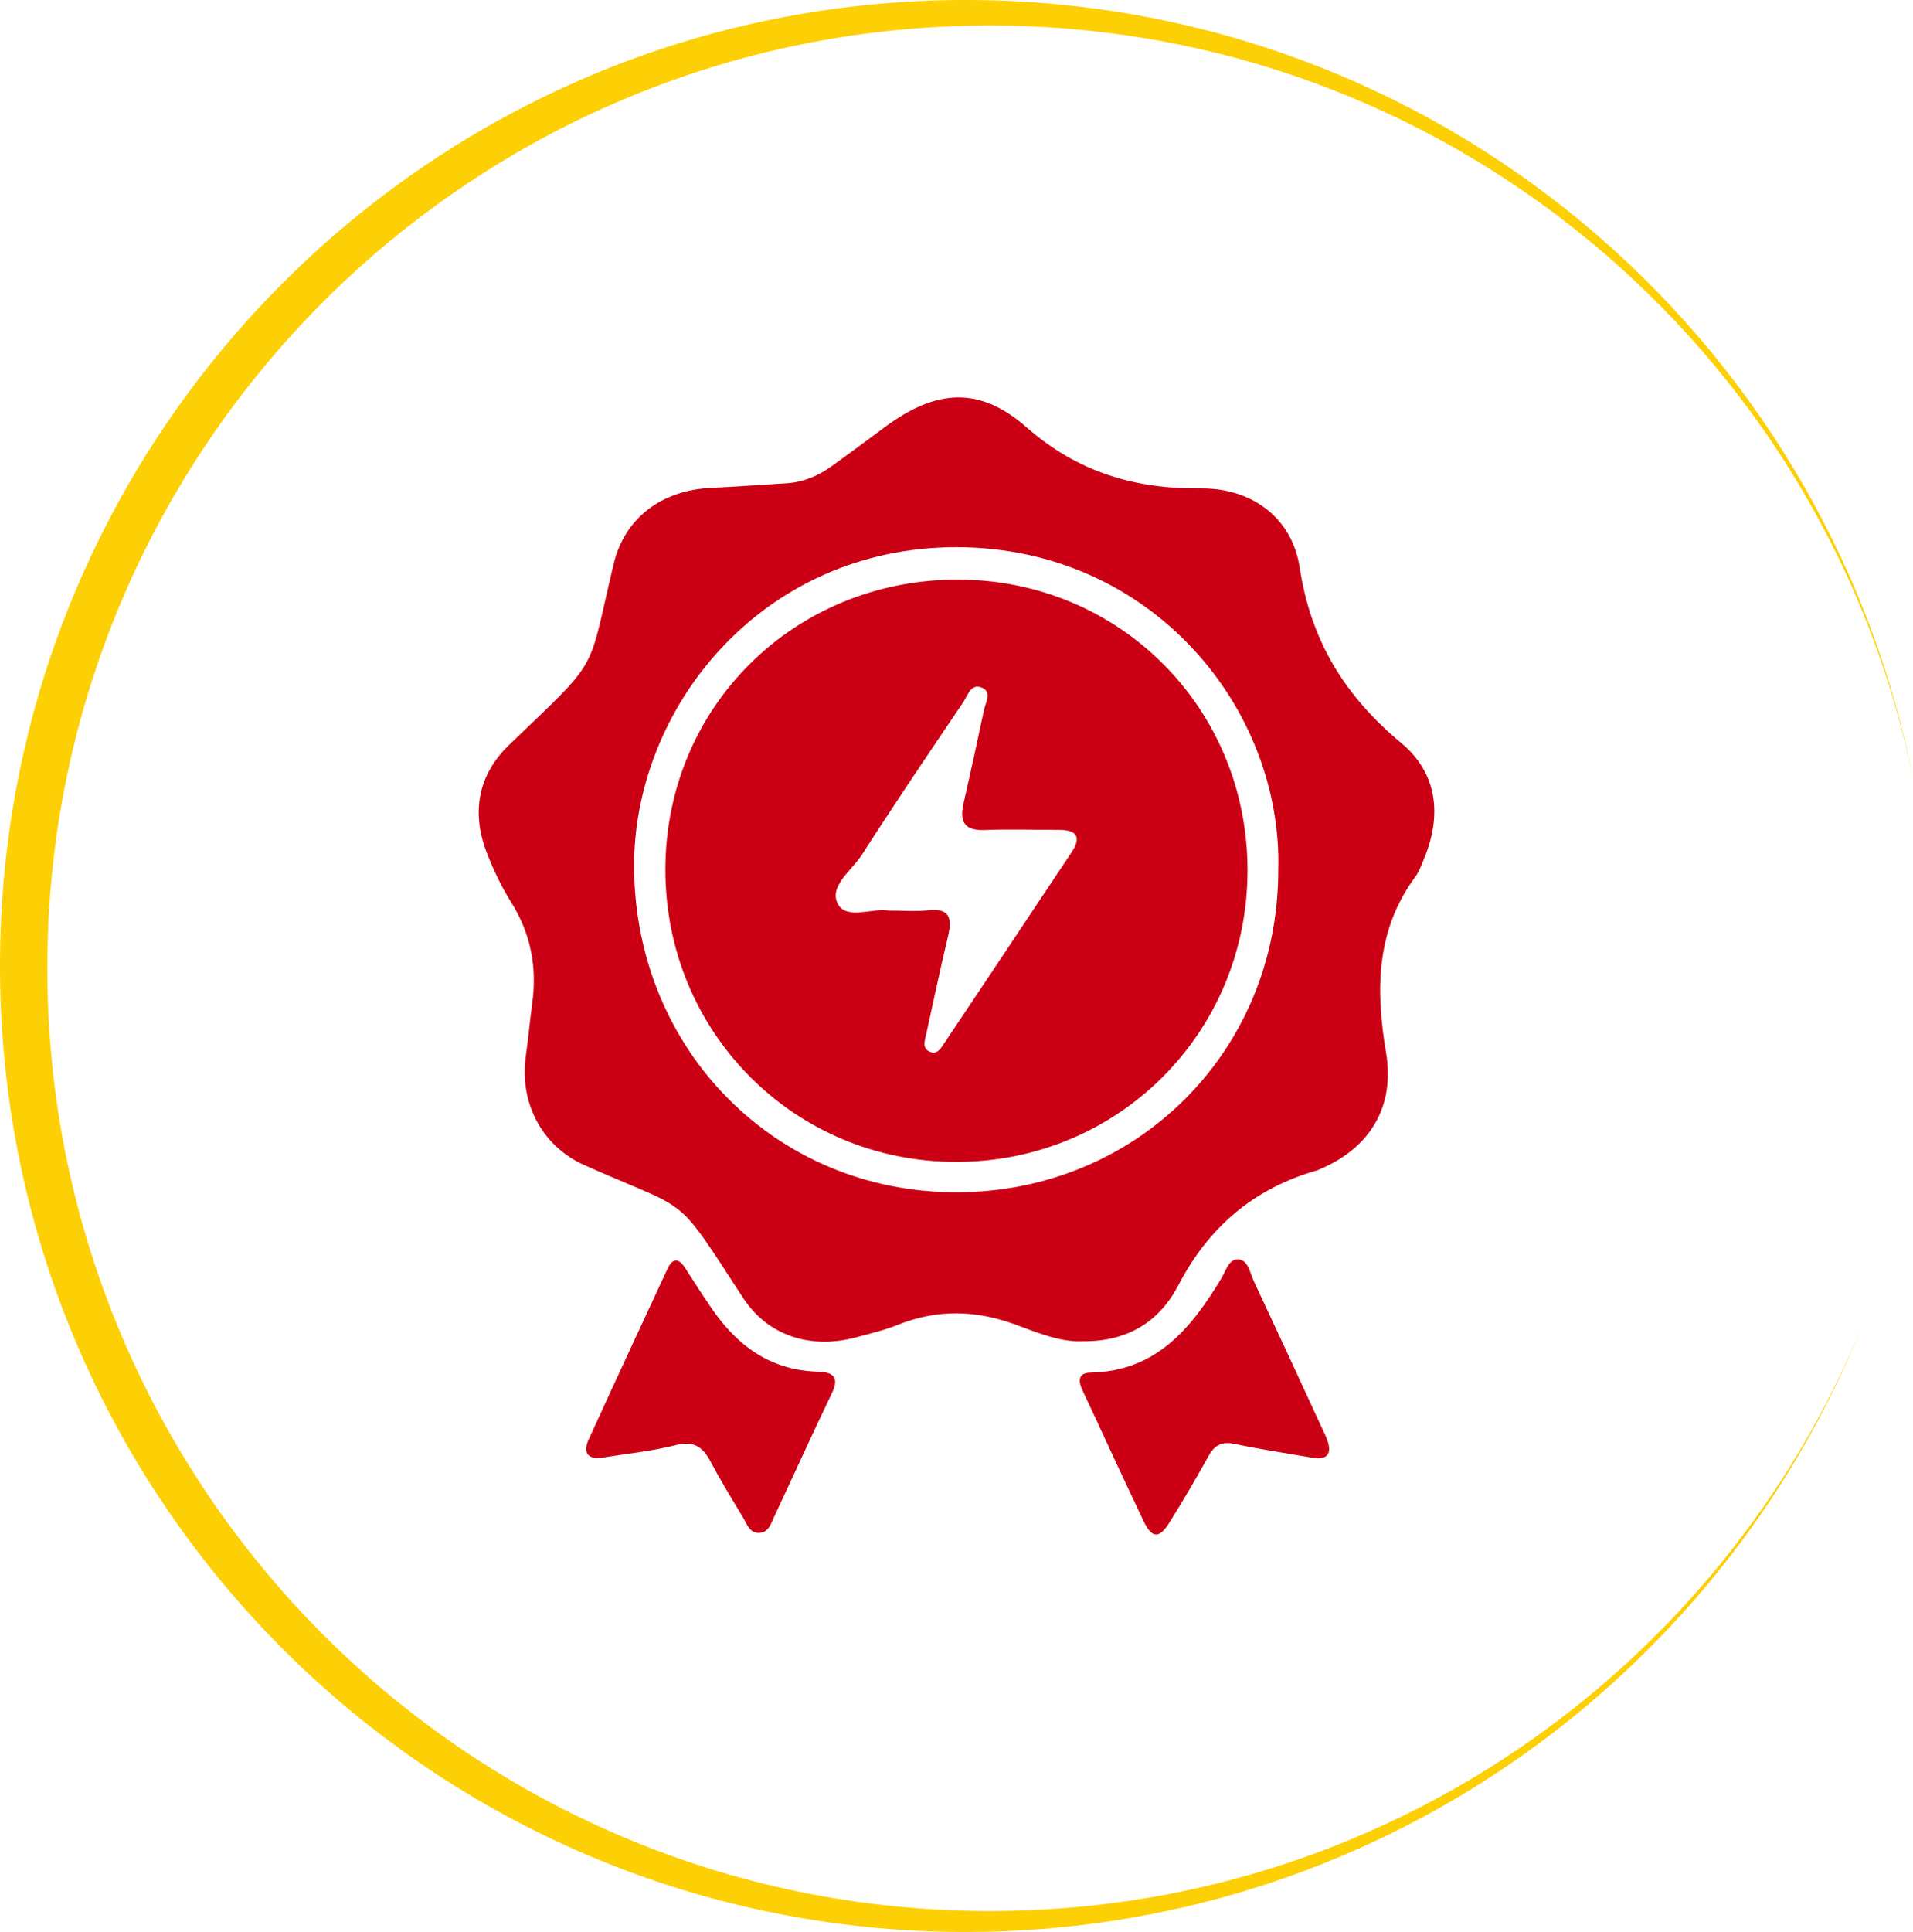
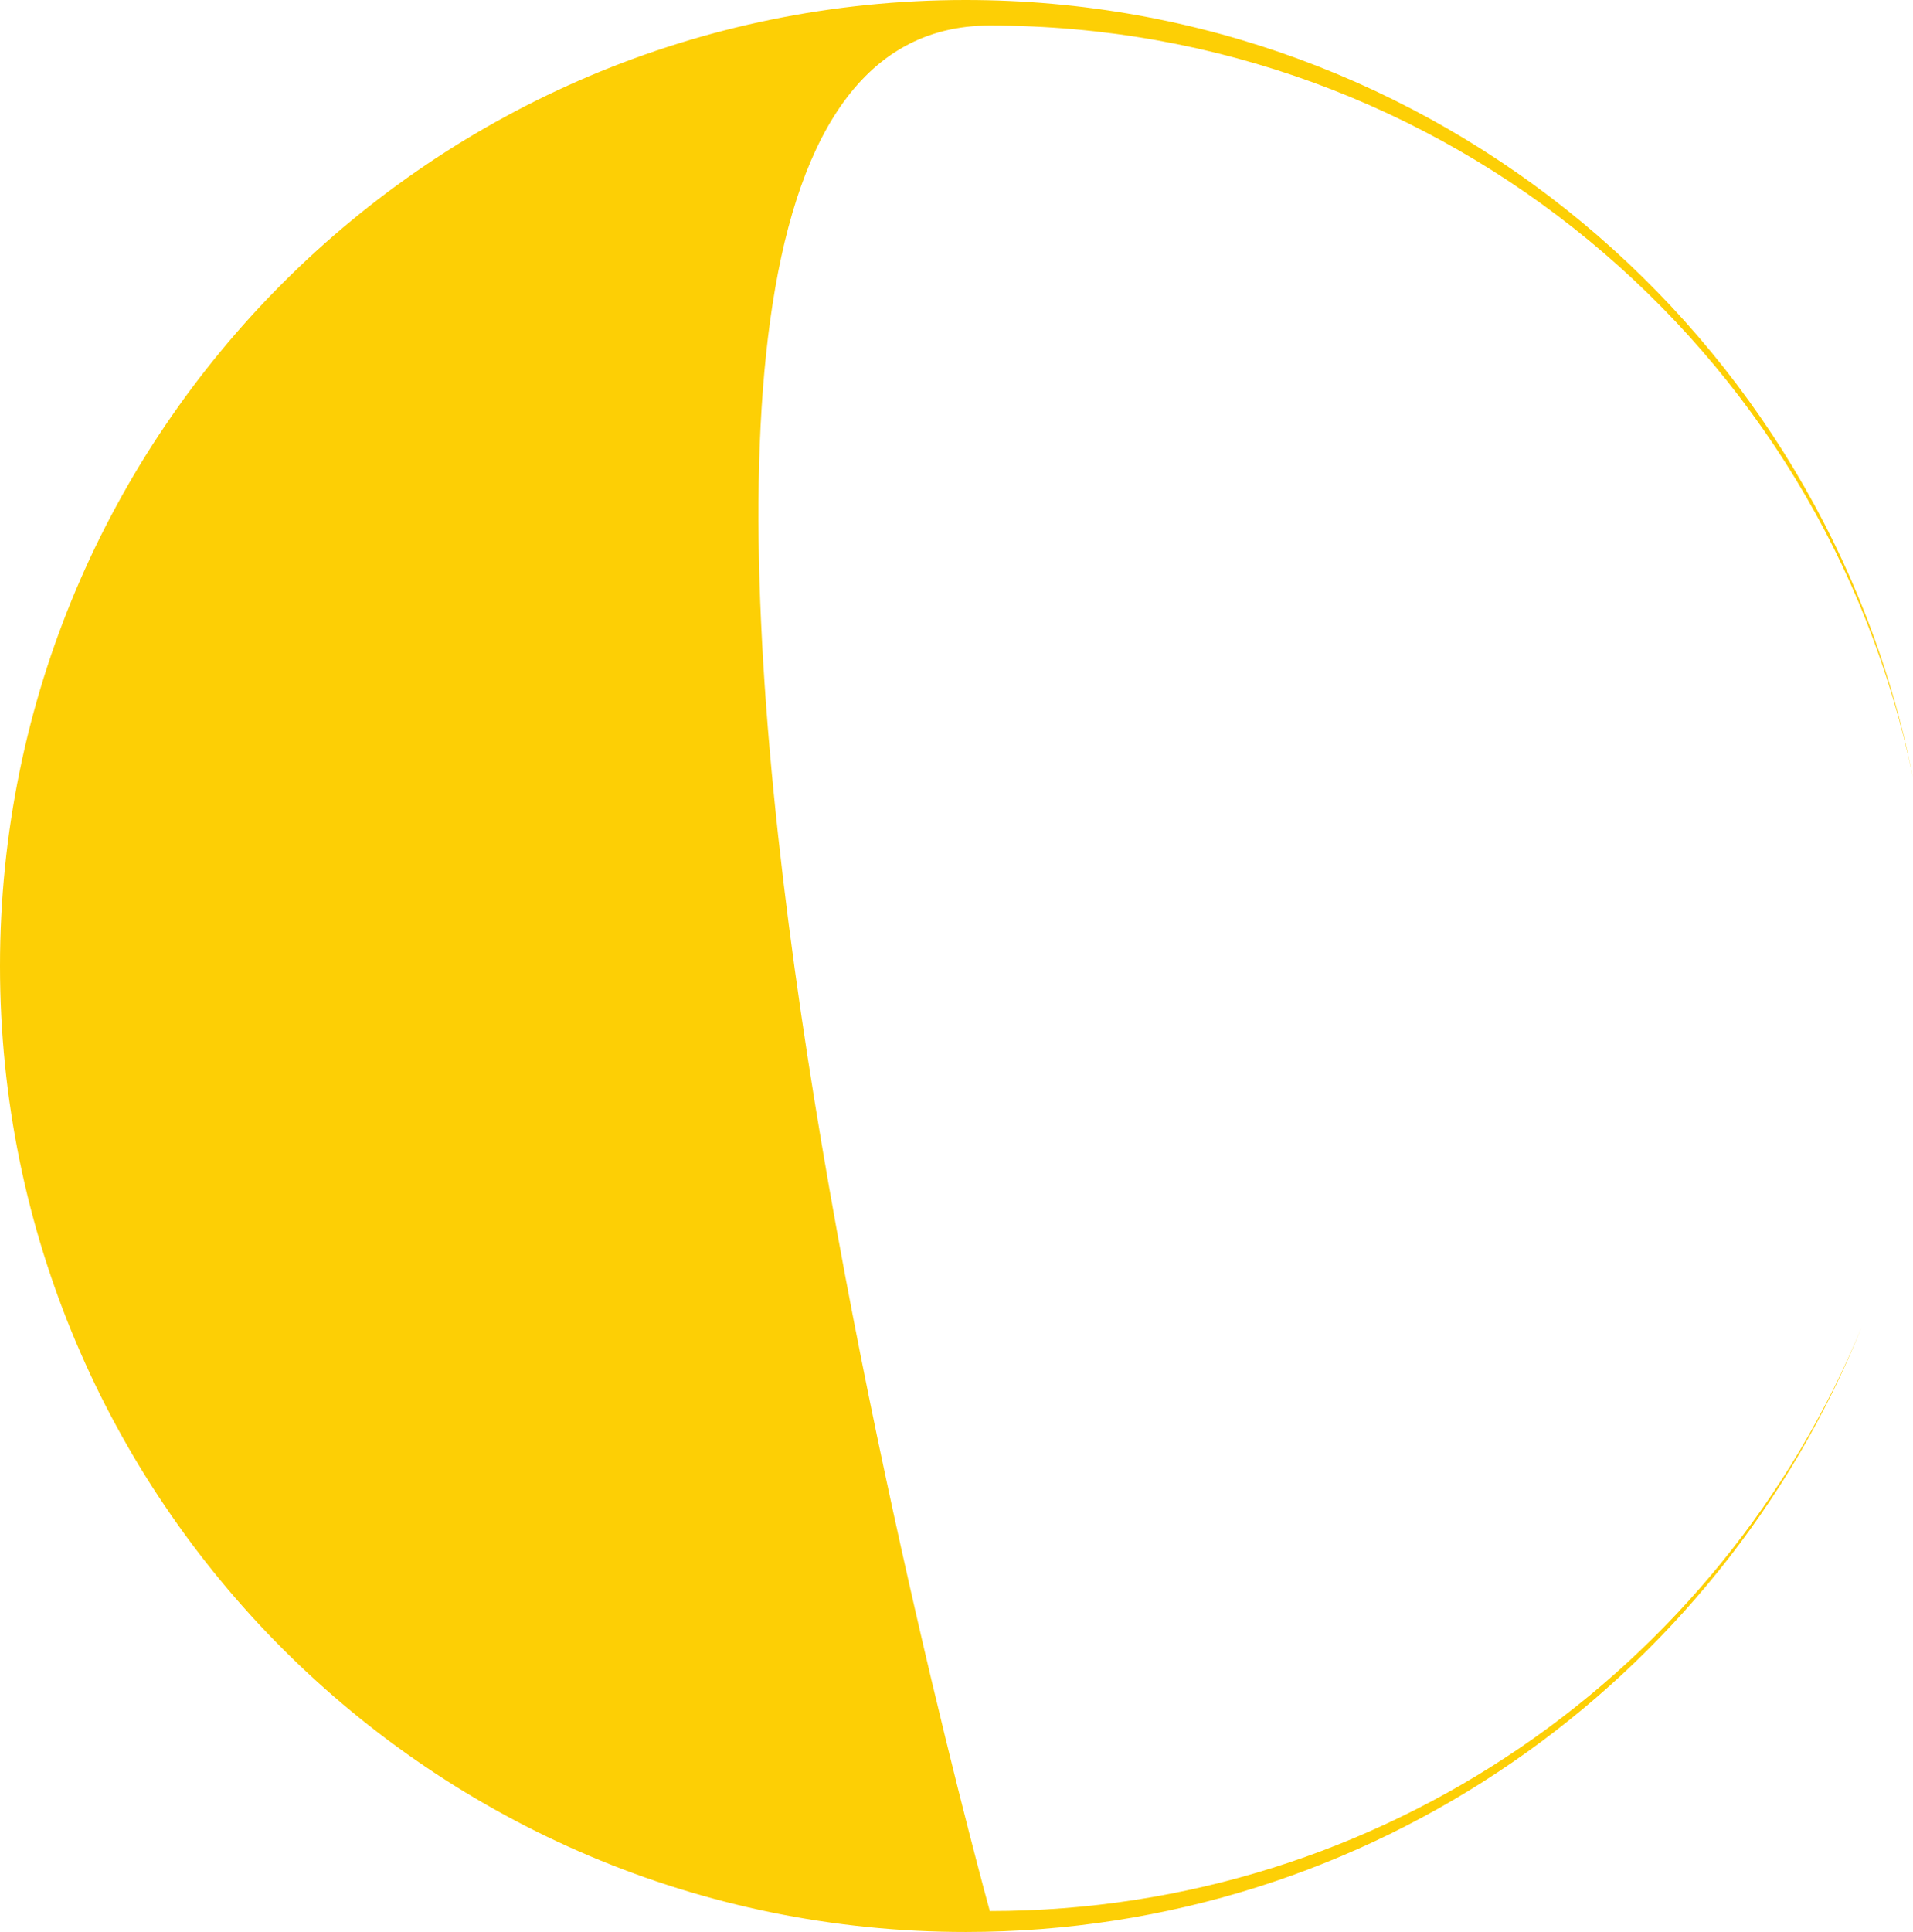
<svg xmlns="http://www.w3.org/2000/svg" id="Capa_2" data-name="Capa 2" viewBox="0 0 894.7 903.29">
  <defs>
    <style>      .cls-1 {        fill: #cc0014;      }      .cls-1, .cls-2 {        stroke-width: 0px;      }      .cls-2 {        fill: #fdcf05;      }    </style>
  </defs>
  <g id="Capa_1-2" data-name="Capa 1">
    <g>
-       <path class="cls-1" d="m506.19,627.11c-10.11.43-20.62-3.86-30.88-7.67-18.74-6.96-36.89-7.44-55.46,0-6.28,2.52-12.97,4.09-19.53,5.85-21.05,5.64-41.16-.55-52.96-18.71-32.58-50.11-23.61-39.29-74.08-61.85-20.07-8.97-30.44-29.47-27.34-51.08,1.17-8.14,1.84-16.35,2.97-24.49,2.34-16.96-.64-32.62-9.84-47.29-4.54-7.24-8.28-15.1-11.38-23.08-7.33-18.86-4.12-36.55,10.35-50.45,43.45-41.72,36.43-32.25,48.93-84.56,5.25-21.99,22.86-34.6,45.54-35.67,11.79-.56,23.56-1.43,35.35-2.16,7.74-.48,14.63-3.34,20.84-7.8,8.44-6.05,16.77-12.25,25.11-18.44,23.9-17.75,44.27-19.28,66.28.06,23.91,21,50.6,28.9,81.53,28.59,23.73-.24,42.69,13.64,46.23,36.99,5.19,34.24,21.2,60.2,47.5,82.04,16.84,13.98,19.12,33.58,10.74,53.95-1.23,2.97-2.33,6.13-4.21,8.68-18.43,25.1-18.55,52.98-13.64,82.09,4.2,24.89-7.14,44.2-30.26,54.26-.66.29-1.3.63-1.98.83-29.47,8.4-50.64,26.34-64.85,53.64-8.85,17-23.64,26.52-44.94,26.26Zm91.63-219.9c2.33-75.53-58.81-151.14-150.16-151.37-91.41-.24-152,75.51-151.1,150.7,1.01,84.45,66.07,150.79,150.43,150.91,84.48.13,150.7-65.84,150.84-150.24Zm22.01,263.8c-11.08-24.02-22.19-48.03-33.41-71.98-1.78-3.79-2.57-9.63-6.92-10.18-4.76-.6-6.16,5.32-8.26,8.8-14.15,23.47-30.55,43.51-61.24,44.11-5.74.11-5.83,3.81-3.72,8.29,9.58,20.38,18.89,40.89,28.6,61.21,3.82,7.99,7.28,8.2,11.93.79,6.46-10.29,12.57-20.81,18.49-31.43,2.88-5.16,6.36-6.76,12.27-5.51,11.87,2.51,23.9,4.28,37.79,6.69,7.24.46,7.46-4.3,4.47-10.79Zm-303.74,4.63c8.39-2.11,12.58.81,16.23,7.69,4.67,8.83,9.89,17.38,15.06,25.94,1.94,3.22,3.22,7.89,8.14,7.38,4.12-.43,5.18-4.58,6.66-7.72,8.95-19.07,17.59-38.29,26.75-57.26,3.87-8.02.71-10.15-6.77-10.38-21.94-.67-37.47-12.2-49.37-29.63-4.23-6.19-8.28-12.51-12.34-18.81-3.12-4.85-5.92-4.71-8.32.48-12.32,26.56-24.68,53.1-36.84,79.74-2.55,5.6-.82,9.06,5.32,8.6,12.31-2,24.11-3.16,35.49-6.02Zm132-404.67c-76.6-.1-136.82,59.5-136.9,135.48-.07,76.13,60.17,136.75,135.93,136.79,75.9.04,136.35-60.41,136.34-136.34,0-75.8-59.78-135.82-135.37-135.92Zm53.07,127.52c-19.79,29.78-39.63,59.53-59.52,89.24-1.5,2.23-3.23,5.4-6.53,4.1-4.07-1.6-2.58-5.31-1.91-8.36,3.34-15.29,6.58-30.62,10.22-45.84,2.03-8.48.65-13.21-9.53-12.03-5.55.64-11.24.12-18.22.12-7.22-1.3-19.55,4.32-23.65-2.82-4.78-8.33,6.39-15.89,11.12-23.3,15.35-24.04,31.4-47.63,47.35-71.28,2.06-3.06,3.51-8.76,8.42-6.94,5.25,1.95,2.05,6.93,1.29,10.55-3.05,14.54-6.24,29.04-9.54,43.53-1.94,8.5.13,13.03,9.95,12.62,11.63-.49,23.3-.07,34.95-.06,8.44,0,10.08,3.74,5.6,10.49Z" />
-       <path class="cls-2" d="m462.93,893.5c-243.44,0-440.79-197.35-440.79-440.79S219.49,11.93,462.93,11.93c212.92,0,390.57,150.96,431.77,351.69C853.75,156.32,670.96,0,451.64,0,202.21,0,0,202.21,0,451.64s202.21,451.64,451.64,451.64c189.82,0,352.28-117.1,419.1-283-65.95,160.33-223.7,273.22-407.81,273.22Z" />
+       <path class="cls-2" d="m462.93,893.5S219.49,11.93,462.93,11.93c212.92,0,390.57,150.96,431.77,351.69C853.75,156.32,670.96,0,451.64,0,202.21,0,0,202.21,0,451.64s202.21,451.64,451.64,451.64c189.82,0,352.28-117.1,419.1-283-65.95,160.33-223.7,273.22-407.81,273.22Z" />
    </g>
  </g>
</svg>